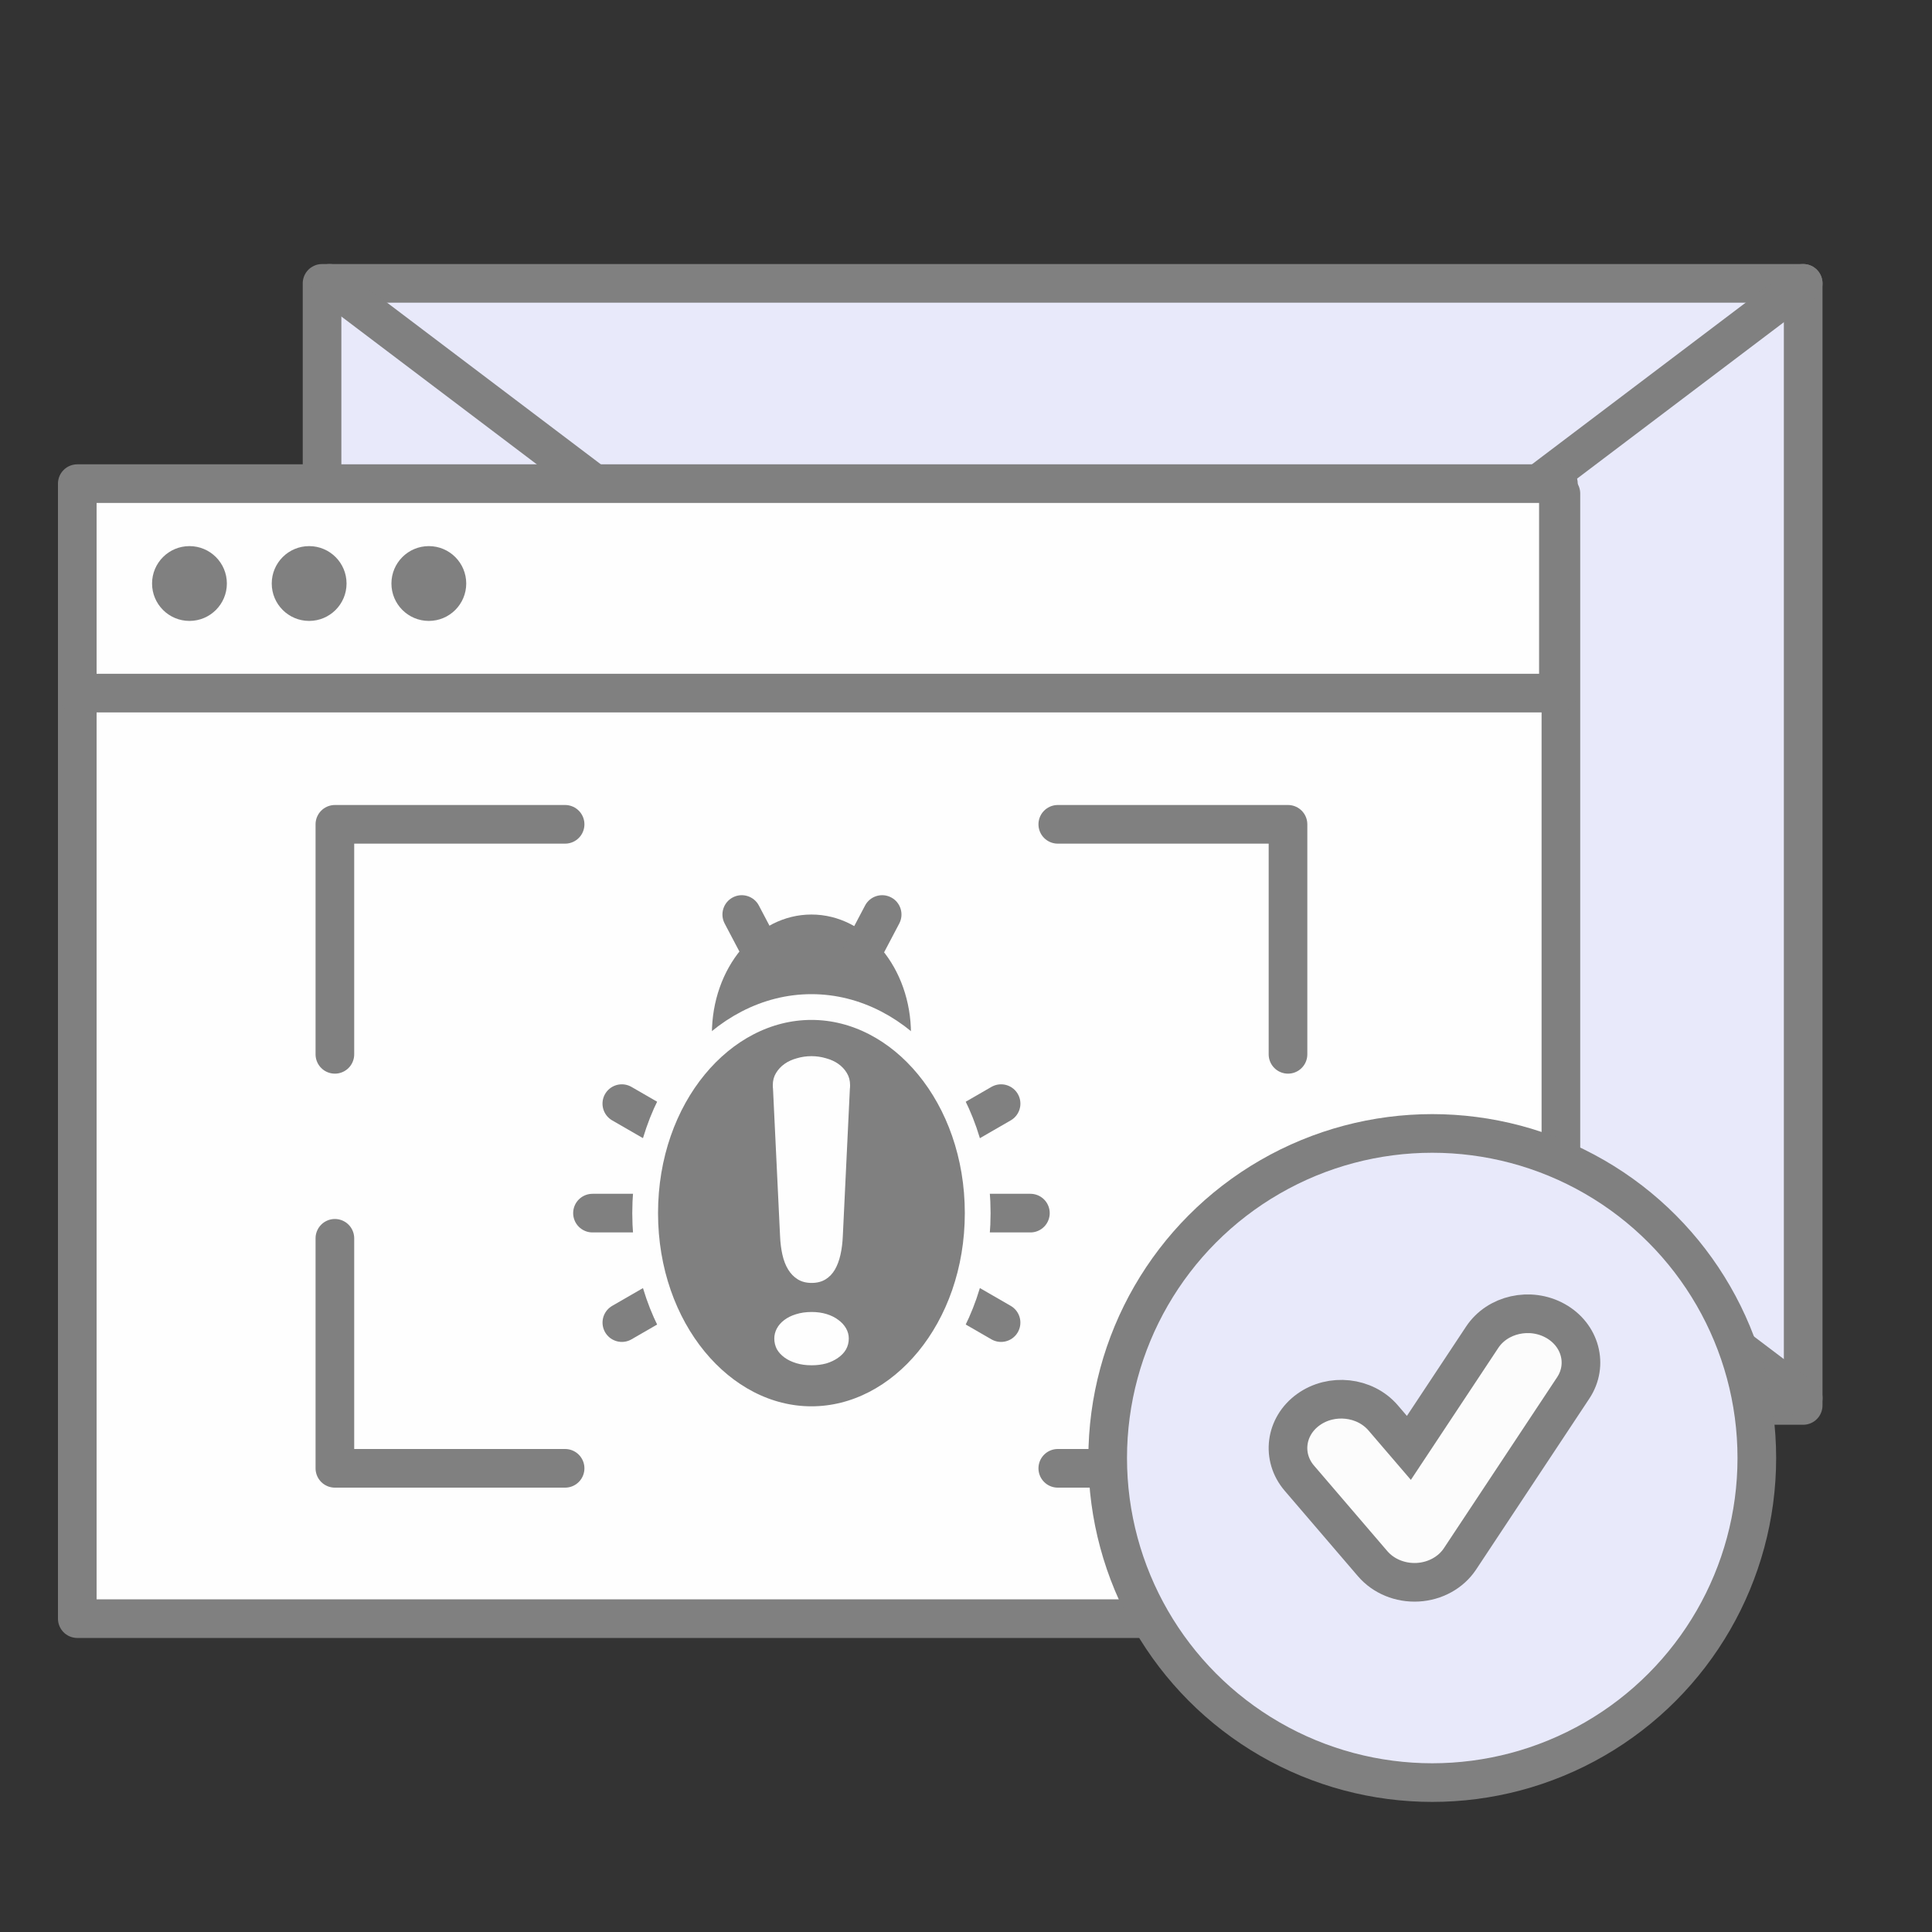
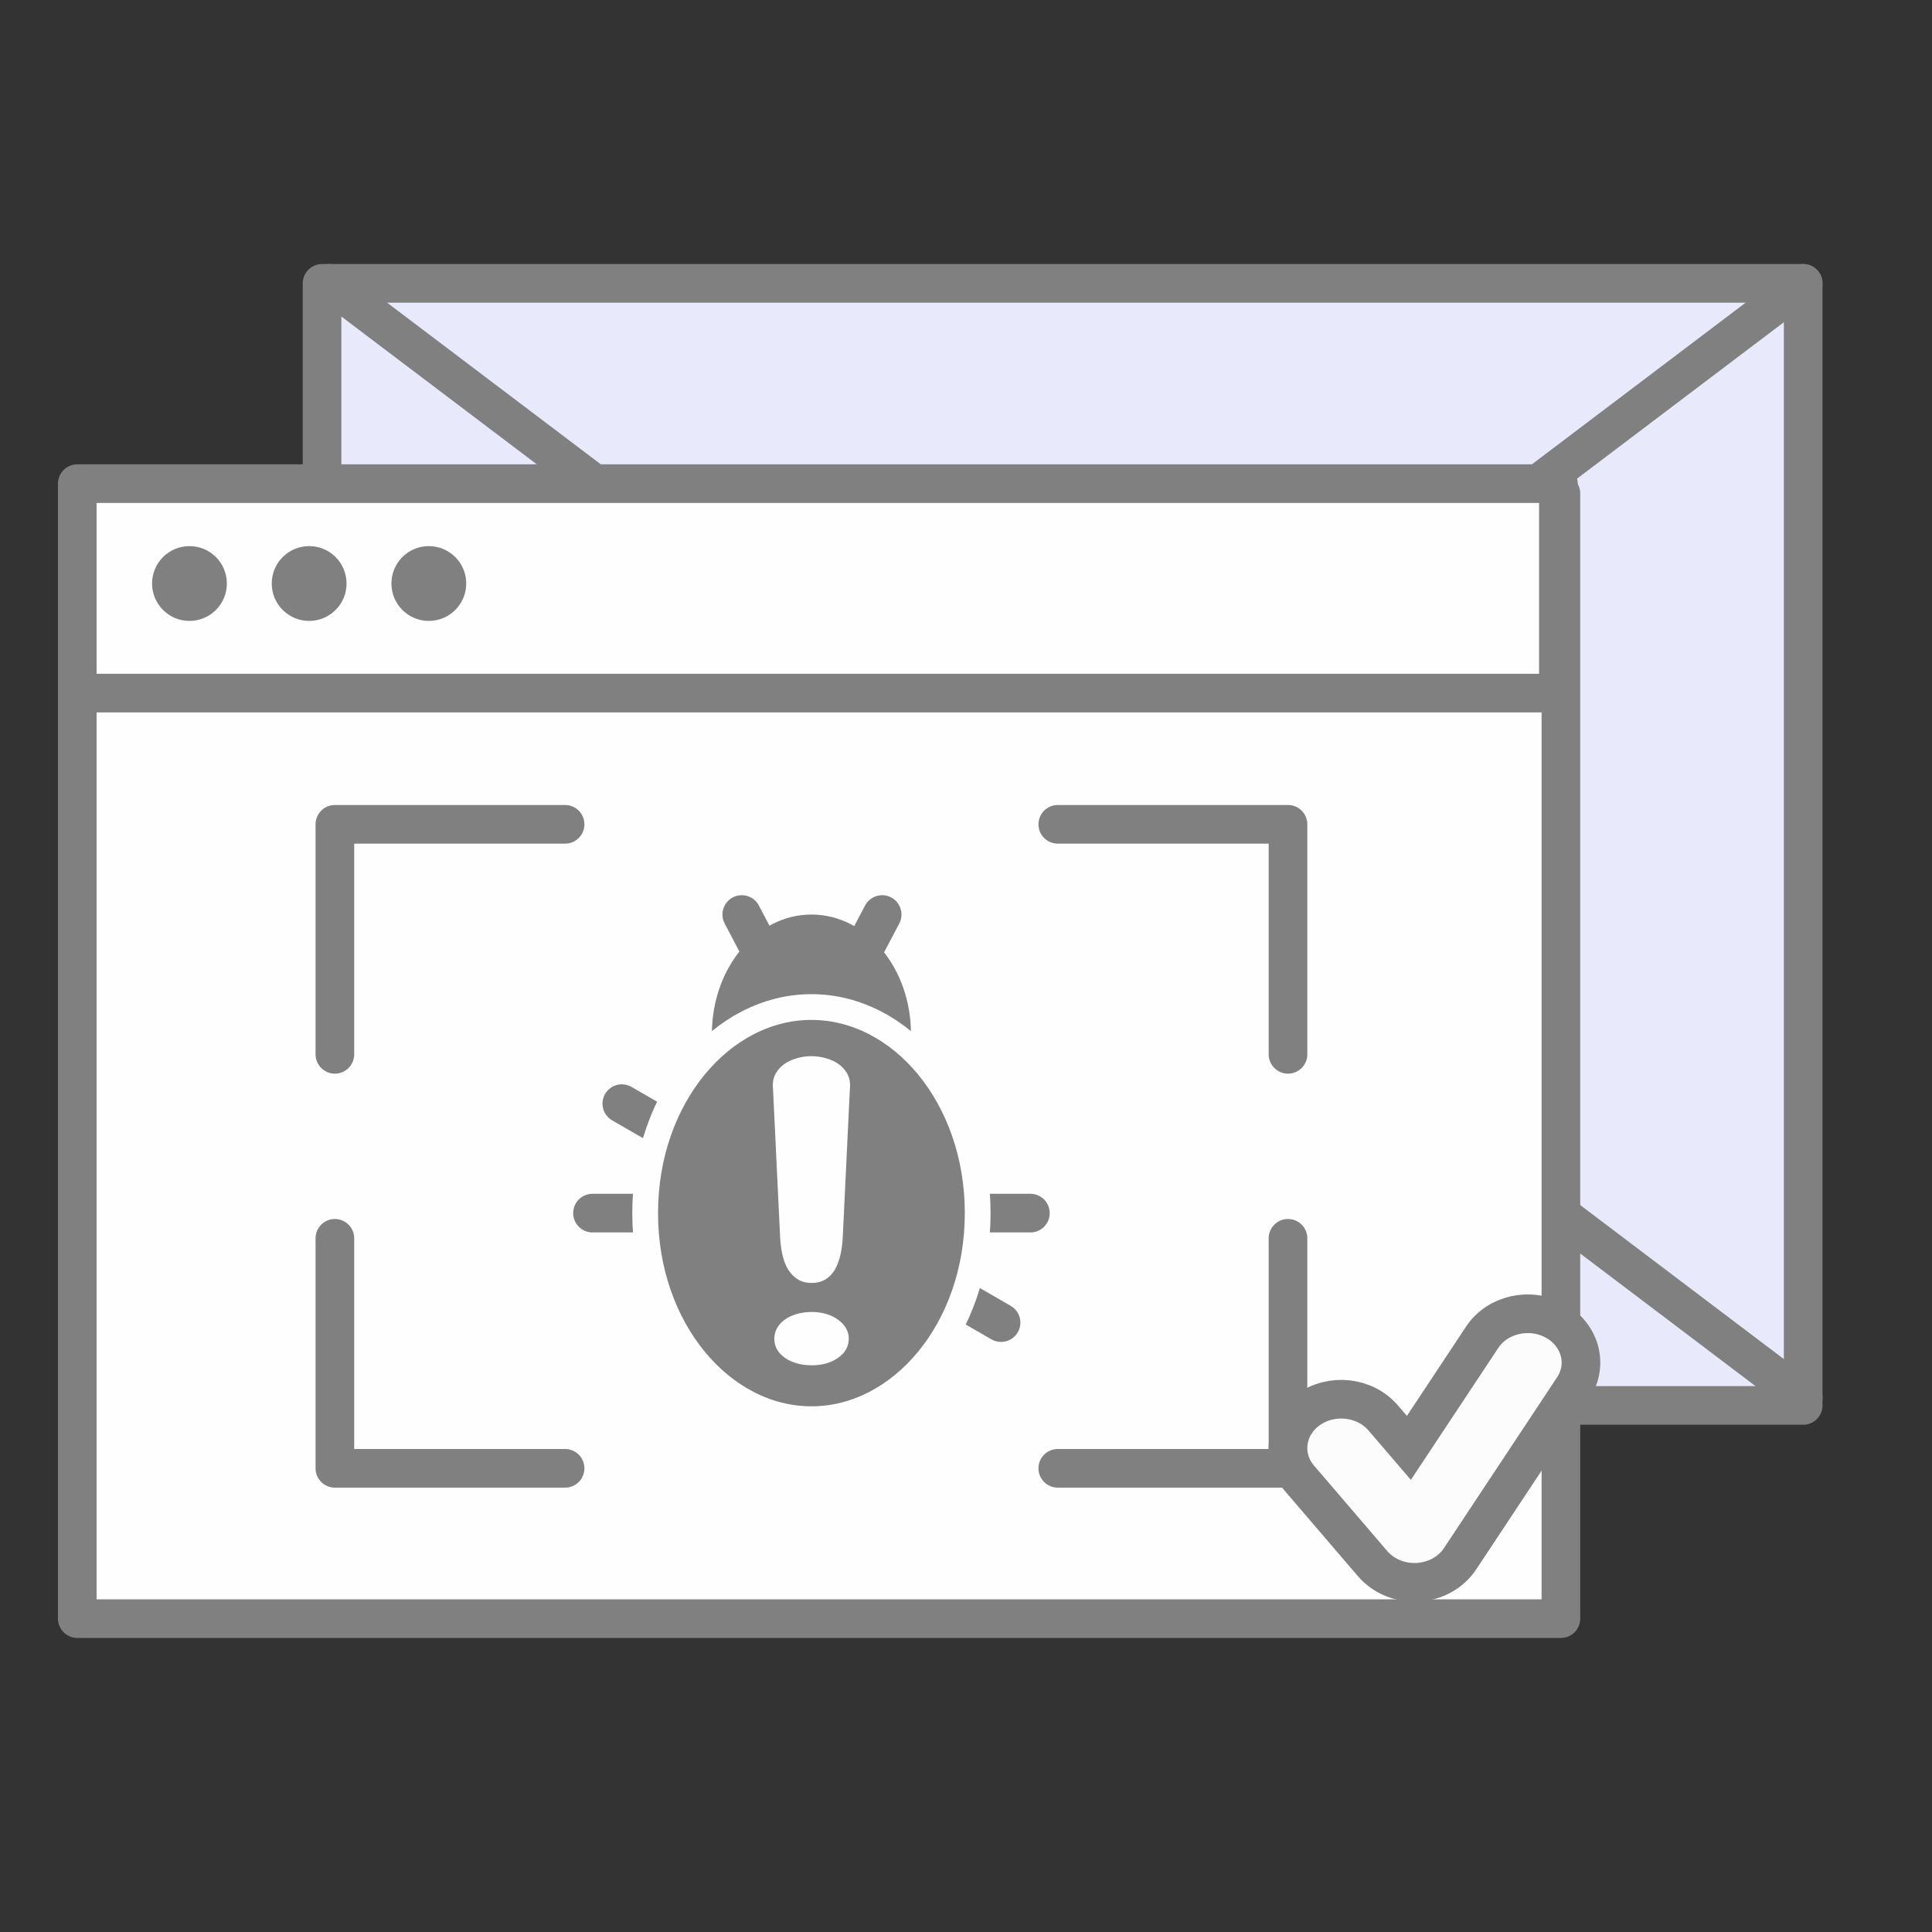
<svg xmlns="http://www.w3.org/2000/svg" width="75" height="75" viewBox="0 0 75 75" fill="none">
  <rect x="0" y="0" width="75" height="75" fill="#333333" stroke="none" />
  <rect x="12.502" y="11" width="57.497" height="43.559" fill="#E8E9FA" stroke="#808080" stroke-width="1.5" stroke-linejoin="round" />
  <path d="M70 11L12.793 54.268" stroke="#808080" stroke-width="1.5" stroke-linecap="round" stroke-linejoin="round" />
  <path d="M12.793 11L70 54.268" stroke="#808080" stroke-width="1.5" stroke-linecap="round" stroke-linejoin="round" />
  <rect x="3" y="19.159" width="57.594" height="43.676" fill="#FEFEFE" stroke="#808080" stroke-width="1.5" stroke-linejoin="round" />
  <rect x="3" y="18.775" width="57.497" height="8.131" fill="#FEFEFE" stroke="#808080" stroke-width="1.5" stroke-linejoin="round" />
  <circle cx="7.355" cy="22.652" r="1.452" fill="#808080" />
  <circle cx="12.001" cy="22.652" r="1.452" fill="#808080" />
  <circle cx="16.647" cy="22.652" r="1.452" fill="#808080" />
  <path d="M21.937 32H13V40.929M13 48.071V57H21.937M41.063 57H50V48.071M41.063 32H50V40.929" stroke="#808080" stroke-width="1.5" stroke-linecap="round" stroke-linejoin="round" />
-   <circle cx="55.6" cy="56.6" r="12.6" fill="#E8E9FA" stroke="#808080" stroke-width="1.5" stroke-linejoin="round" />
  <path fill-rule="evenodd" clip-rule="evenodd" d="M60.378 51.276C61.354 51.819 61.665 52.985 61.072 53.879L56.678 60.514C56.327 61.045 55.712 61.385 55.035 61.422C54.358 61.459 53.704 61.19 53.285 60.701L50.442 57.384C49.736 56.561 49.892 55.369 50.79 54.722C51.688 54.076 52.988 54.219 53.694 55.042L54.693 56.207L57.538 51.912C58.13 51.017 59.402 50.732 60.378 51.276Z" fill="#FCFCFC" stroke="#808080" stroke-width="1.5" />
  <ellipse cx="31.5" cy="40.138" rx="3.864" ry="4.636" fill="#808080" />
  <path d="M23 47.093H40" stroke="#808080" stroke-width="1.5" stroke-linecap="round" stroke-linejoin="round" />
  <path d="M24.139 42.843L38.861 51.343" stroke="#808080" stroke-width="1.5" stroke-linecap="round" stroke-linejoin="round" />
-   <path d="M38.862 42.843L24.14 51.343" stroke="#808080" stroke-width="1.5" stroke-linecap="round" stroke-linejoin="round" />
  <path fill-rule="evenodd" clip-rule="evenodd" d="M28.131 35.851C27.939 35.484 28.079 35.031 28.446 34.838C28.812 34.645 29.266 34.786 29.459 35.152L30.272 36.698C30.465 37.064 30.324 37.518 29.958 37.711C29.591 37.904 29.138 37.763 28.945 37.396L28.131 35.851ZM34.909 35.851C35.102 35.484 34.961 35.031 34.595 34.838C34.228 34.645 33.775 34.786 33.582 35.152L32.768 36.698C32.575 37.064 32.716 37.518 33.083 37.711C33.449 37.904 33.903 37.763 34.096 37.396L34.909 35.851Z" fill="#808080" />
  <path d="M37.954 47.093C37.954 51.609 34.975 55.093 31.5 55.093C28.024 55.093 25.045 51.609 25.045 47.093C25.045 42.576 28.024 39.093 31.5 39.093C34.975 39.093 37.954 42.576 37.954 47.093Z" fill="#808080" stroke="#FEFEFE" />
  <path d="M31.508 50.931C31.718 50.931 31.912 50.958 32.088 51.012C32.265 51.066 32.417 51.142 32.544 51.239C32.671 51.331 32.771 51.44 32.843 51.564C32.914 51.688 32.95 51.821 32.95 51.962C32.95 52.113 32.914 52.254 32.843 52.383C32.771 52.508 32.669 52.616 32.536 52.708C32.409 52.8 32.257 52.873 32.08 52.927C31.903 52.976 31.713 53 31.508 53C31.287 53 31.088 52.973 30.912 52.919C30.735 52.865 30.583 52.792 30.456 52.7C30.329 52.608 30.229 52.5 30.157 52.375C30.091 52.245 30.058 52.108 30.058 51.962C30.058 51.826 30.091 51.696 30.157 51.572C30.224 51.448 30.318 51.339 30.439 51.248C30.566 51.15 30.718 51.074 30.895 51.02C31.077 50.961 31.282 50.931 31.508 50.931ZM31.508 49.803C31.298 49.803 31.119 49.757 30.97 49.665C30.82 49.573 30.696 49.446 30.597 49.284C30.497 49.122 30.423 48.93 30.373 48.708C30.323 48.486 30.293 48.245 30.282 47.986L30.008 42.266C30.003 42.239 30 42.193 30 42.128C30 41.949 30.041 41.792 30.124 41.657C30.207 41.517 30.318 41.398 30.456 41.3C30.594 41.203 30.754 41.13 30.936 41.081C31.119 41.027 31.307 41 31.5 41C31.693 41 31.881 41.027 32.063 41.081C32.246 41.13 32.406 41.203 32.544 41.3C32.682 41.398 32.793 41.517 32.876 41.657C32.959 41.792 33 41.949 33 42.128C33 42.193 32.997 42.239 32.992 42.266L32.718 47.986C32.707 48.245 32.677 48.486 32.627 48.708C32.577 48.93 32.505 49.122 32.412 49.284C32.318 49.446 32.196 49.573 32.047 49.665C31.898 49.757 31.718 49.803 31.508 49.803Z" fill="#FEFEFE" />
</svg>